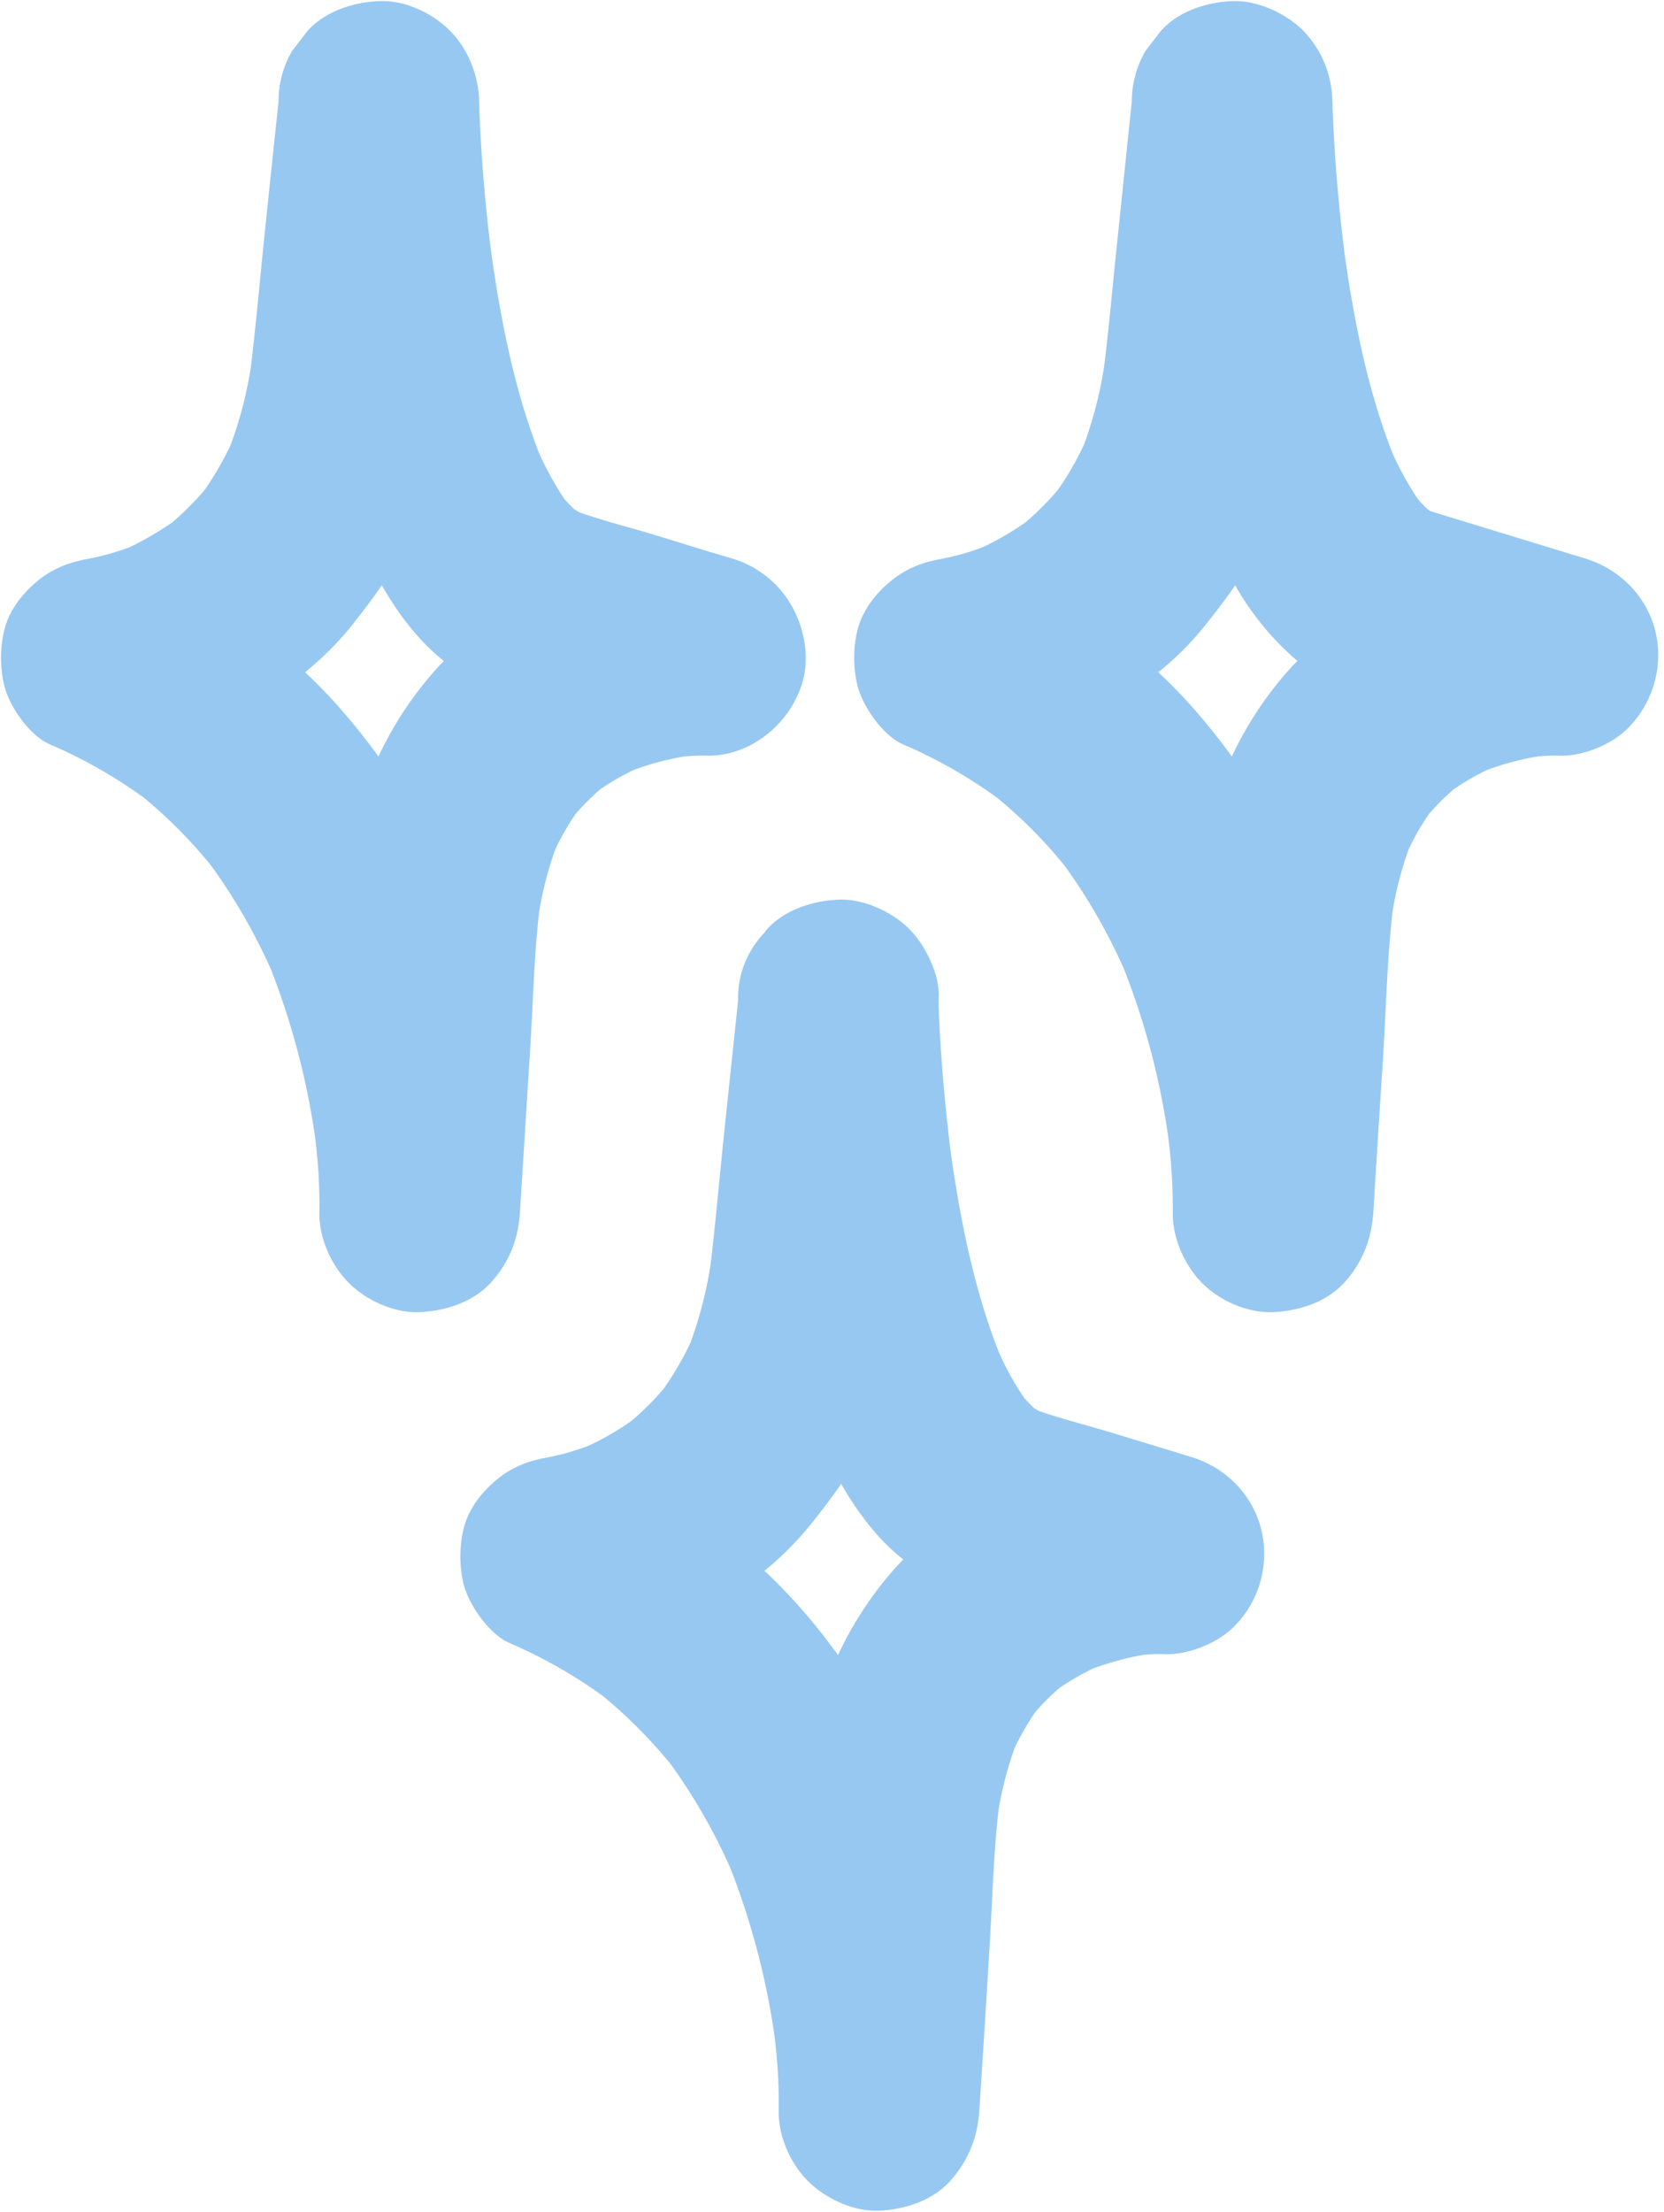
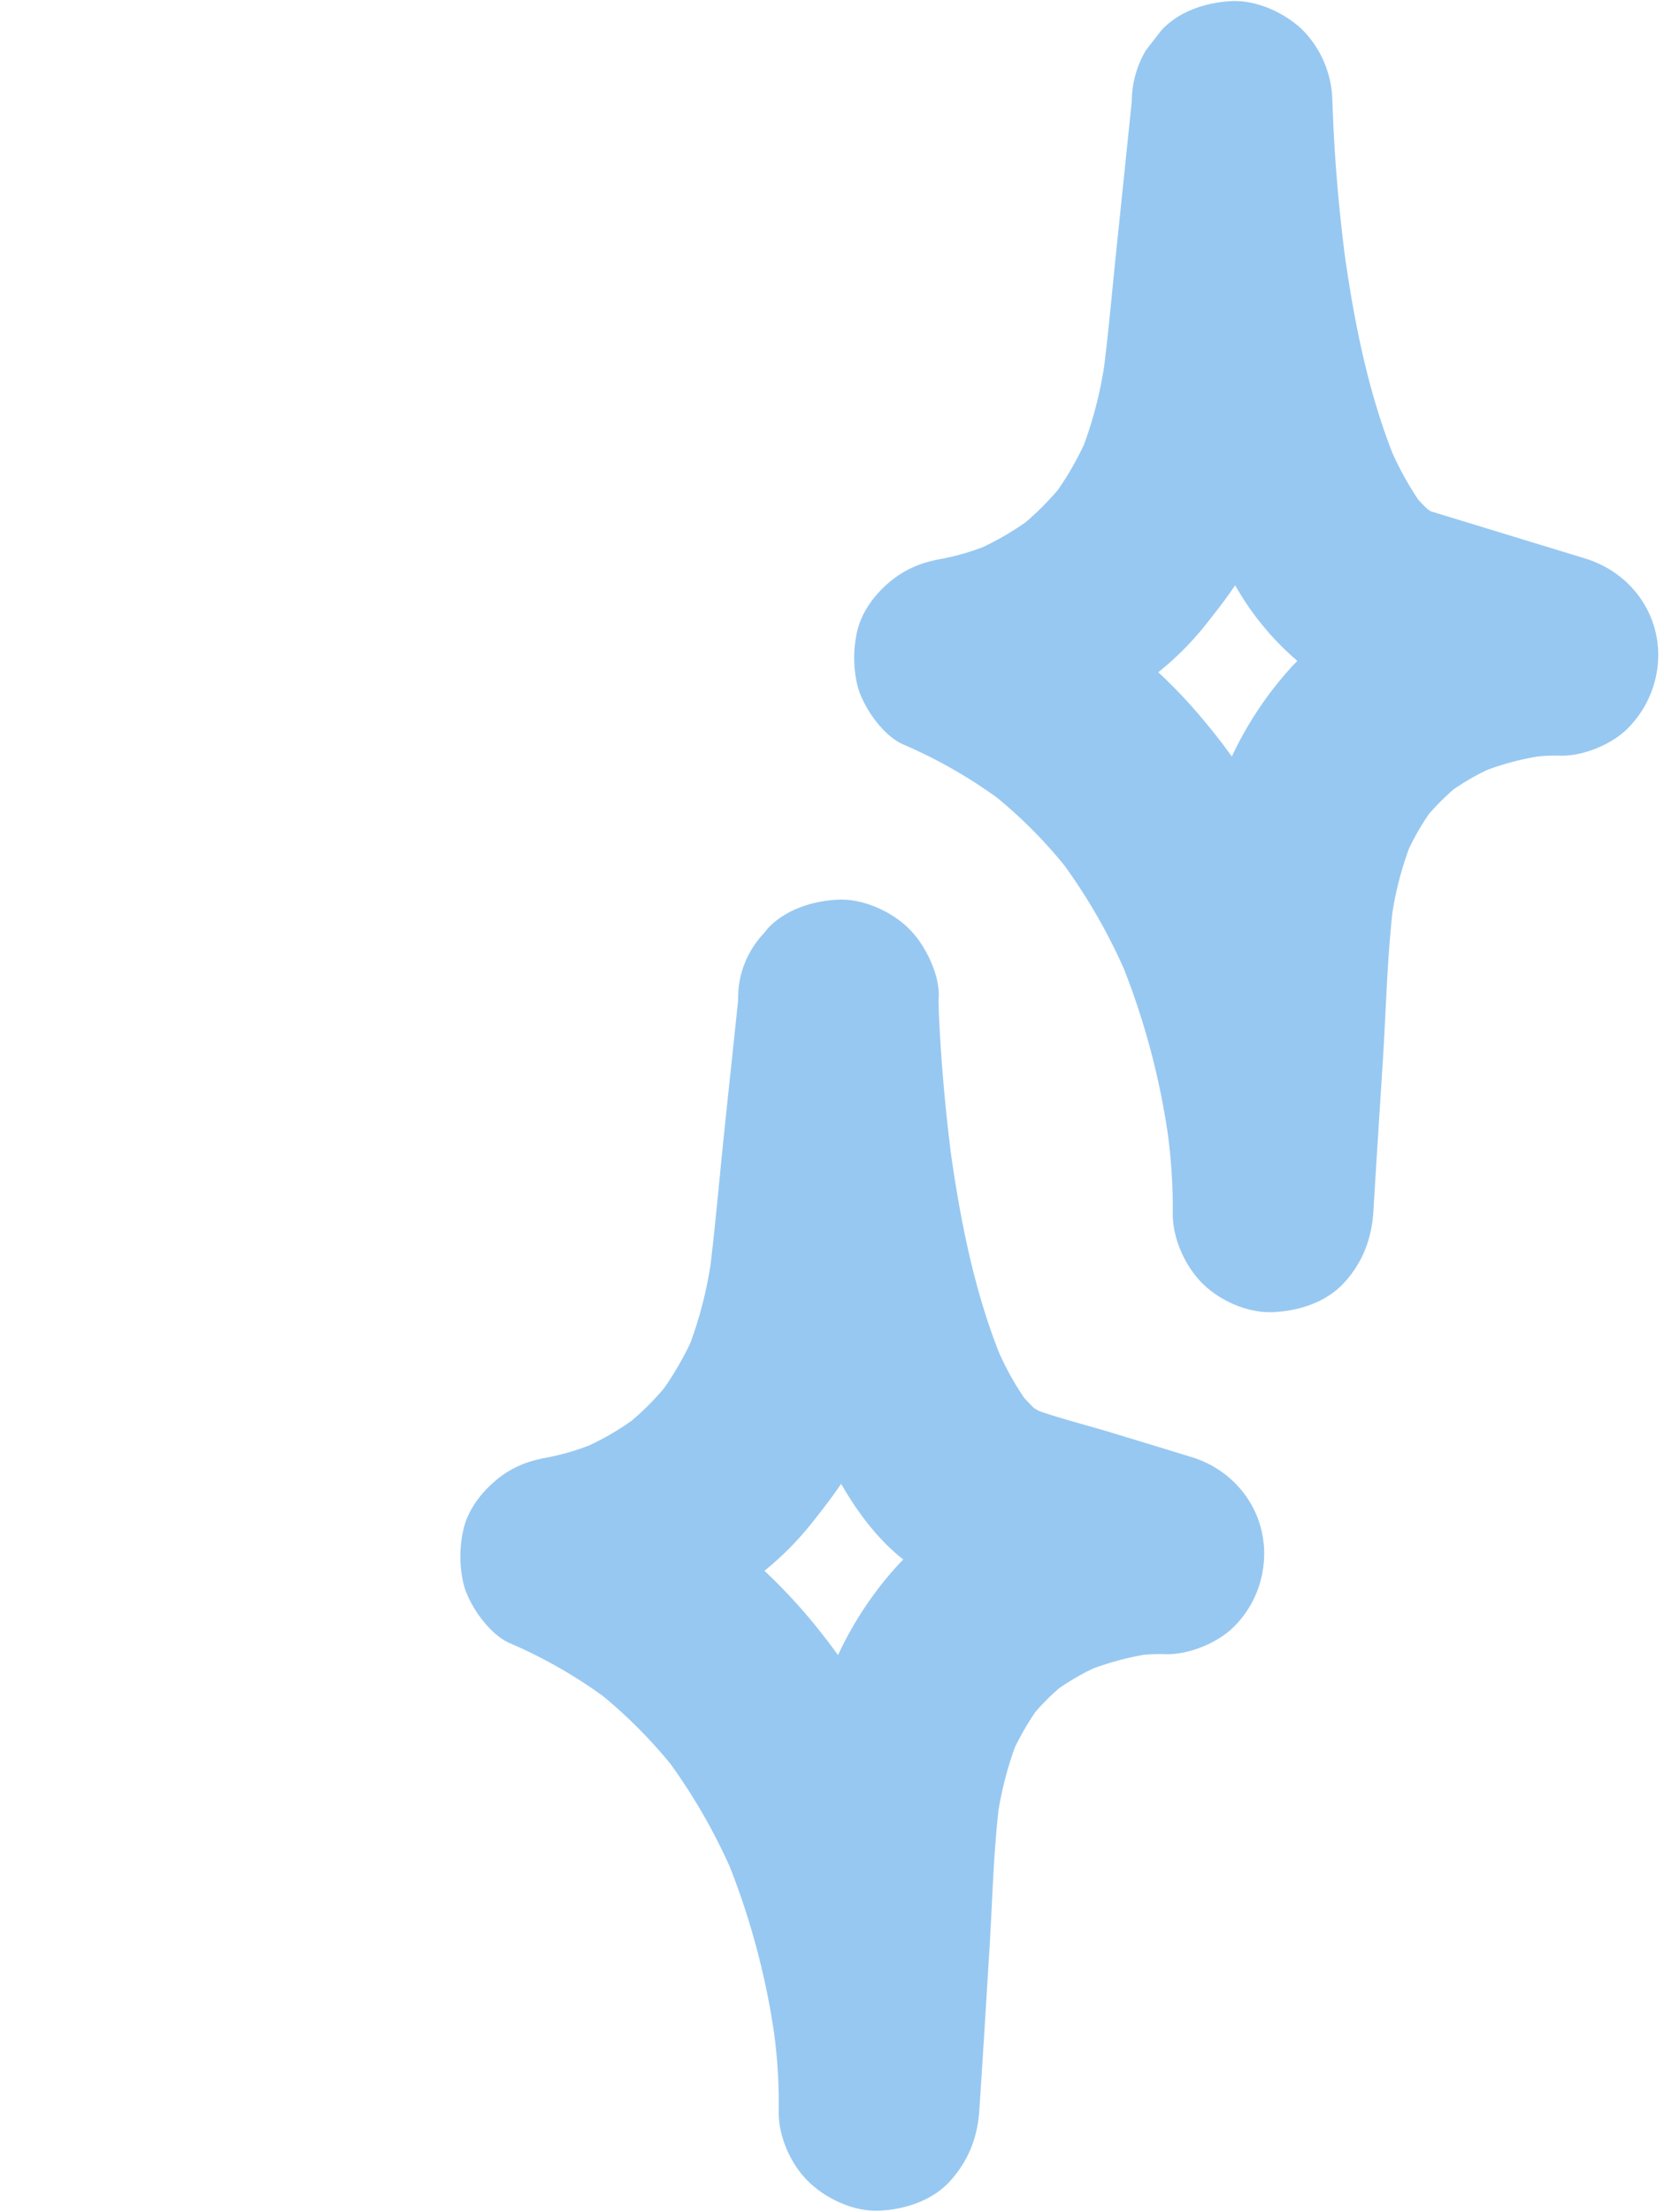
<svg xmlns="http://www.w3.org/2000/svg" data-name="Layer 1" fill="#000000" height="992" preserveAspectRatio="xMidYMid meet" version="1" viewBox="184.1 44.0 746.6 992.0" width="746.6" zoomAndPan="magnify">
  <g id="change1_1">
-     <path d="M404.2,619.4c8.4-9.2,12.4-19.4,13.2-31.9,1.5-23.4,2.9-46.7,4.4-70.1,1.4-21.4,1.8-43.1,4.2-64.5a161.3,161.3,0,0,1,7.3-28.1,117.7,117.7,0,0,1,9.1-15.8,112.1,112.1,0,0,1,10.9-10.9,109.2,109.2,0,0,1,15.2-8.8,124.4,124.4,0,0,1,22.5-6,71.4,71.4,0,0,1,8-.4h1.6a40.4,40.4,0,0,0,20.4-4.8l2.3-1.3a47.3,47.3,0,0,0,18.9-21.5,38.4,38.4,0,0,0,3.4-17.4,48,48,0,0,0-4.2-18l-.5-1.1a.8.8,0,0,0-.2-.4,45.6,45.6,0,0,0-28.1-23.9l-10.4-3.1L478.1,284c-11.2-3.4-22.9-6.3-34-10.2l-2.2-1.3c-1.6-1.4-3-3-4.5-4.6A142.2,142.2,0,0,1,426,247.3c-11-28.3-17-58.6-21.3-88.6-2.8-21.4-4.6-43-5.5-64.6,0-1.5-.1-3.1-.1-4.6-.3-11.7-4.9-23.5-13.2-31.8S365.3,44,354.1,44.5s-23.7,4.3-31.9,13.2l-7,9.1a44.2,44.2,0,0,0-6.1,22.7c-2.2,20.3-4.3,40.5-6.4,60.8s-3.7,38.8-6,58.1a182.6,182.6,0,0,1-9,34.9,143.4,143.4,0,0,1-11.8,20.5,141.8,141.8,0,0,1-14.5,14.5,146,146,0,0,1-19.1,11.1,114.7,114.7,0,0,1-23.7,6.1l3.2-.4a44.8,44.8,0,0,0-19.8,8.6c-7.4,5.8-14,14-16.1,23.4a53.6,53.6,0,0,0,0,23.9c2.1,9.5,11.4,23,20.7,26.9a218.6,218.6,0,0,1,42.1,23.9,216.2,216.2,0,0,1,30.1,30.4,261.4,261.4,0,0,1,26.8,46.4,340,340,0,0,1,19.7,74.2,237.7,237.7,0,0,1,2.1,34.7c-.3,11.4,5.2,23.9,13.2,31.9s20.6,13.6,31.8,13.1S396.1,628.2,404.2,619.4ZM321,345.5a143.8,143.8,0,0,0,21-21c4.6-5.9,9.2-11.8,13.4-18,7,12.2,15.8,24.1,26.7,33a5.2,5.2,0,0,1,1.1,1l-2.4,2.5a161.2,161.2,0,0,0-26.9,40.3c-5-7-10.4-13.7-16-20.2S326.9,351.1,321,345.5Z" fill="#97c8f1" />
-   </g>
+     </g>
  <g id="change1_2">
    <path d="M895.4,294.5,826,273.3l-1.2-.8a48.9,48.9,0,0,1-4.5-4.6,142.2,142.2,0,0,1-11.4-20.6c-11.1-28.3-17.1-58.6-21.4-88.6-2.7-21.4-4.6-43-5.4-64.6-.1-1.5-.1-3.1-.2-4.6a46.5,46.5,0,0,0-13.1-31.8c-7.9-7.8-20.7-13.7-31.9-13.2s-23.7,4.3-31.8,13.2c-2.3,3-4.7,6-7,9.1a45.3,45.3,0,0,0-6.2,22.7l-6.3,60.8c-2.1,19.4-3.7,38.8-6.1,58.1a182.6,182.6,0,0,1-9,34.9,134.5,134.5,0,0,1-11.8,20.5,132.3,132.3,0,0,1-14.5,14.5,134,134,0,0,1-19.1,11.1,112.2,112.2,0,0,1-23.6,6.1l3.1-.4a44.9,44.9,0,0,0-19.7,8.6c-7.5,5.8-14,14-16.2,23.4a53.6,53.6,0,0,0,0,23.9c2.2,9.5,11.5,23,20.7,26.9a218.6,218.6,0,0,1,42.1,23.9,211.6,211.6,0,0,1,30.2,30.4,254.9,254.9,0,0,1,26.7,46.4,334.4,334.4,0,0,1,19.7,74.2,252.7,252.7,0,0,1,2.2,34.7c-.3,11.4,5.2,23.9,13.1,31.9S744,633,755.3,632.5s23.7-4.3,31.8-13.1,12.4-19.4,13.2-31.9c1.4-23.4,2.9-46.7,4.4-70.1,1.3-21.4,1.8-43.1,4.2-64.5a152.8,152.8,0,0,1,7.3-28.1,107.8,107.8,0,0,1,9.1-15.8,112.1,112.1,0,0,1,10.9-10.9,109.2,109.2,0,0,1,15.2-8.8,124.4,124.4,0,0,1,22.5-6,77.1,77.1,0,0,1,9.6-.4c10.8.5,24.5-5.2,31.8-13.1a47,47,0,0,0,12.4-25.9C930.7,321.6,917.1,301.2,895.4,294.5Zm-191.6,51a134.5,134.5,0,0,0,21-21c4.7-5.9,9.3-11.8,13.5-18a125.5,125.5,0,0,0,27.9,33.9l-2.5,2.6a161.2,161.2,0,0,0-26.9,40.3c-5-7-10.4-13.7-16-20.2A234.7,234.7,0,0,0,703.8,345.5Z" fill="#97c8f1" />
  </g>
  <g id="change1_3">
    <path d="M718.7,697.5l-10.4-3.2-24-7.3c-11.3-3.5-22.9-6.3-34.1-10.2l-2.2-1.3c-1.5-1.5-3-3-4.4-4.6a125.4,125.4,0,0,1-11.4-20.6c-11.1-28.3-17.1-58.6-21.4-88.6-2.7-21.5-4.6-43-5.5-64.6,0-1.6-.1-3.1-.1-4.6.7-7.2-2.1-15.6-6.2-22.6a42,42,0,0,0-7-9.3c-7.8-7.8-20.6-13.6-31.8-13.1s-23.7,4.3-31.8,13.1l-1.4,1.8a44.2,44.2,0,0,0-5.6,7.3h-.1v.2a41.4,41.4,0,0,0-6,22.5c-2.1,20.2-4.3,40.5-6.4,60.8s-3.7,38.8-6,58.1a182.6,182.6,0,0,1-9,34.9A142.4,142.4,0,0,1,482,666.7a124.1,124.1,0,0,1-14.5,14.5,121.7,121.7,0,0,1-19.1,11.1,108.1,108.1,0,0,1-23.6,6.2l3.1-.4a44.7,44.7,0,0,0-19.8,8.6c-7.4,5.8-14,14-16.1,23.4a53.6,53.6,0,0,0,0,23.9c2.2,9.5,11.5,22.9,20.7,26.9a218.6,218.6,0,0,1,42.1,23.9A222.5,222.5,0,0,1,485,835.2a260.9,260.9,0,0,1,26.7,46.4,339.1,339.1,0,0,1,19.7,74.1,239.1,239.1,0,0,1,2.1,34.8c-.3,11.4,5.2,23.9,13.2,31.8s20.6,13.7,31.8,13.2,23.7-4.3,31.8-13.2,12.4-19.4,13.2-31.8q2.3-35.1,4.4-70.1c1.4-21.4,1.8-43.1,4.2-64.5a159,159,0,0,1,7.3-28.1,126.2,126.2,0,0,1,9.2-15.9,100.1,100.1,0,0,1,10.8-10.8,115.3,115.3,0,0,1,15.2-8.8,136.1,136.1,0,0,1,22.5-6.1,77,77,0,0,1,9.6-.3c10.8.4,24.5-5.2,31.9-13.2a45.9,45.9,0,0,0,12.3-25.8C753.9,724.6,740.3,704.1,718.7,697.5Zm-191.6,51a139.7,139.7,0,0,0,21-21.1c4.6-5.8,9.2-11.7,13.4-17.9,7,12.2,15.8,24.1,26.7,33l1.2.9-2.5,2.6a160.8,160.8,0,0,0-26.8,40.3c-5.1-7-10.4-13.8-16.1-20.3S533,754.1,527.1,748.5Z" fill="#97c8f1" />
  </g>
</svg>